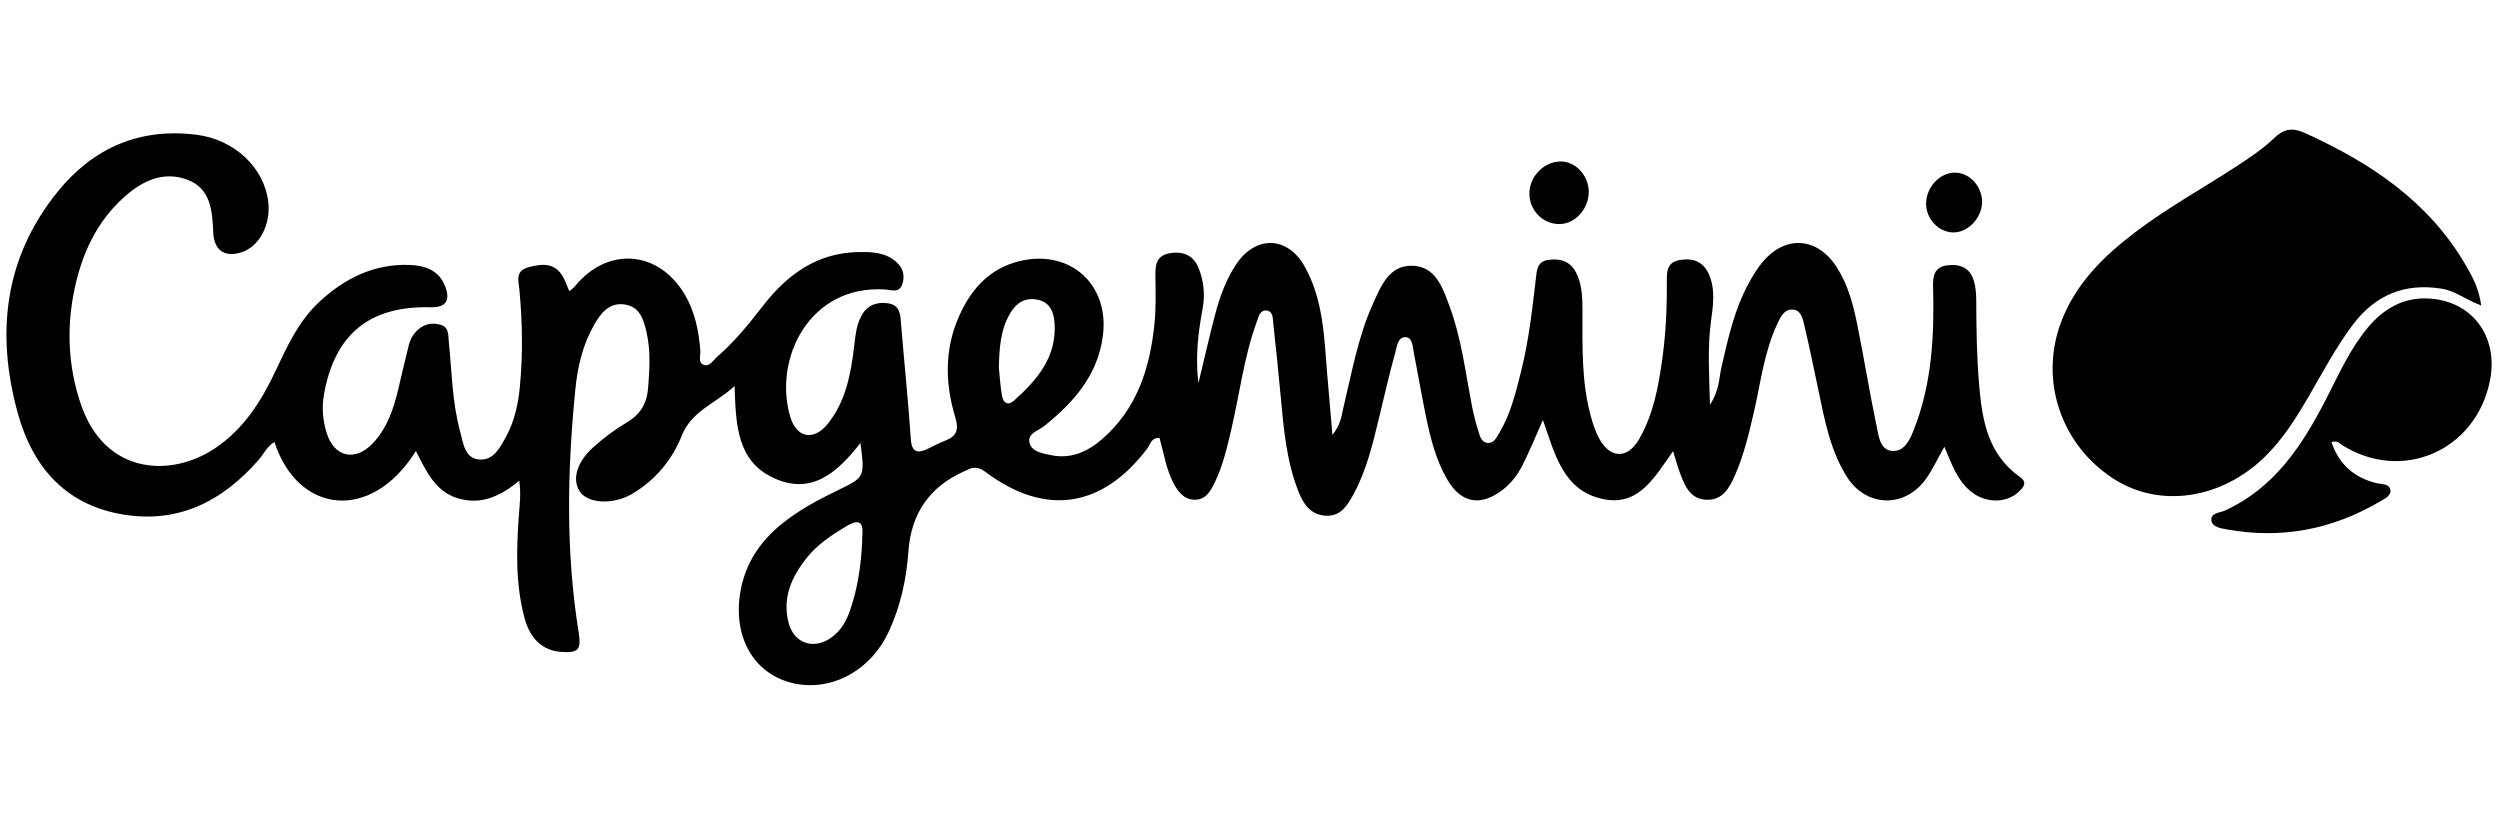
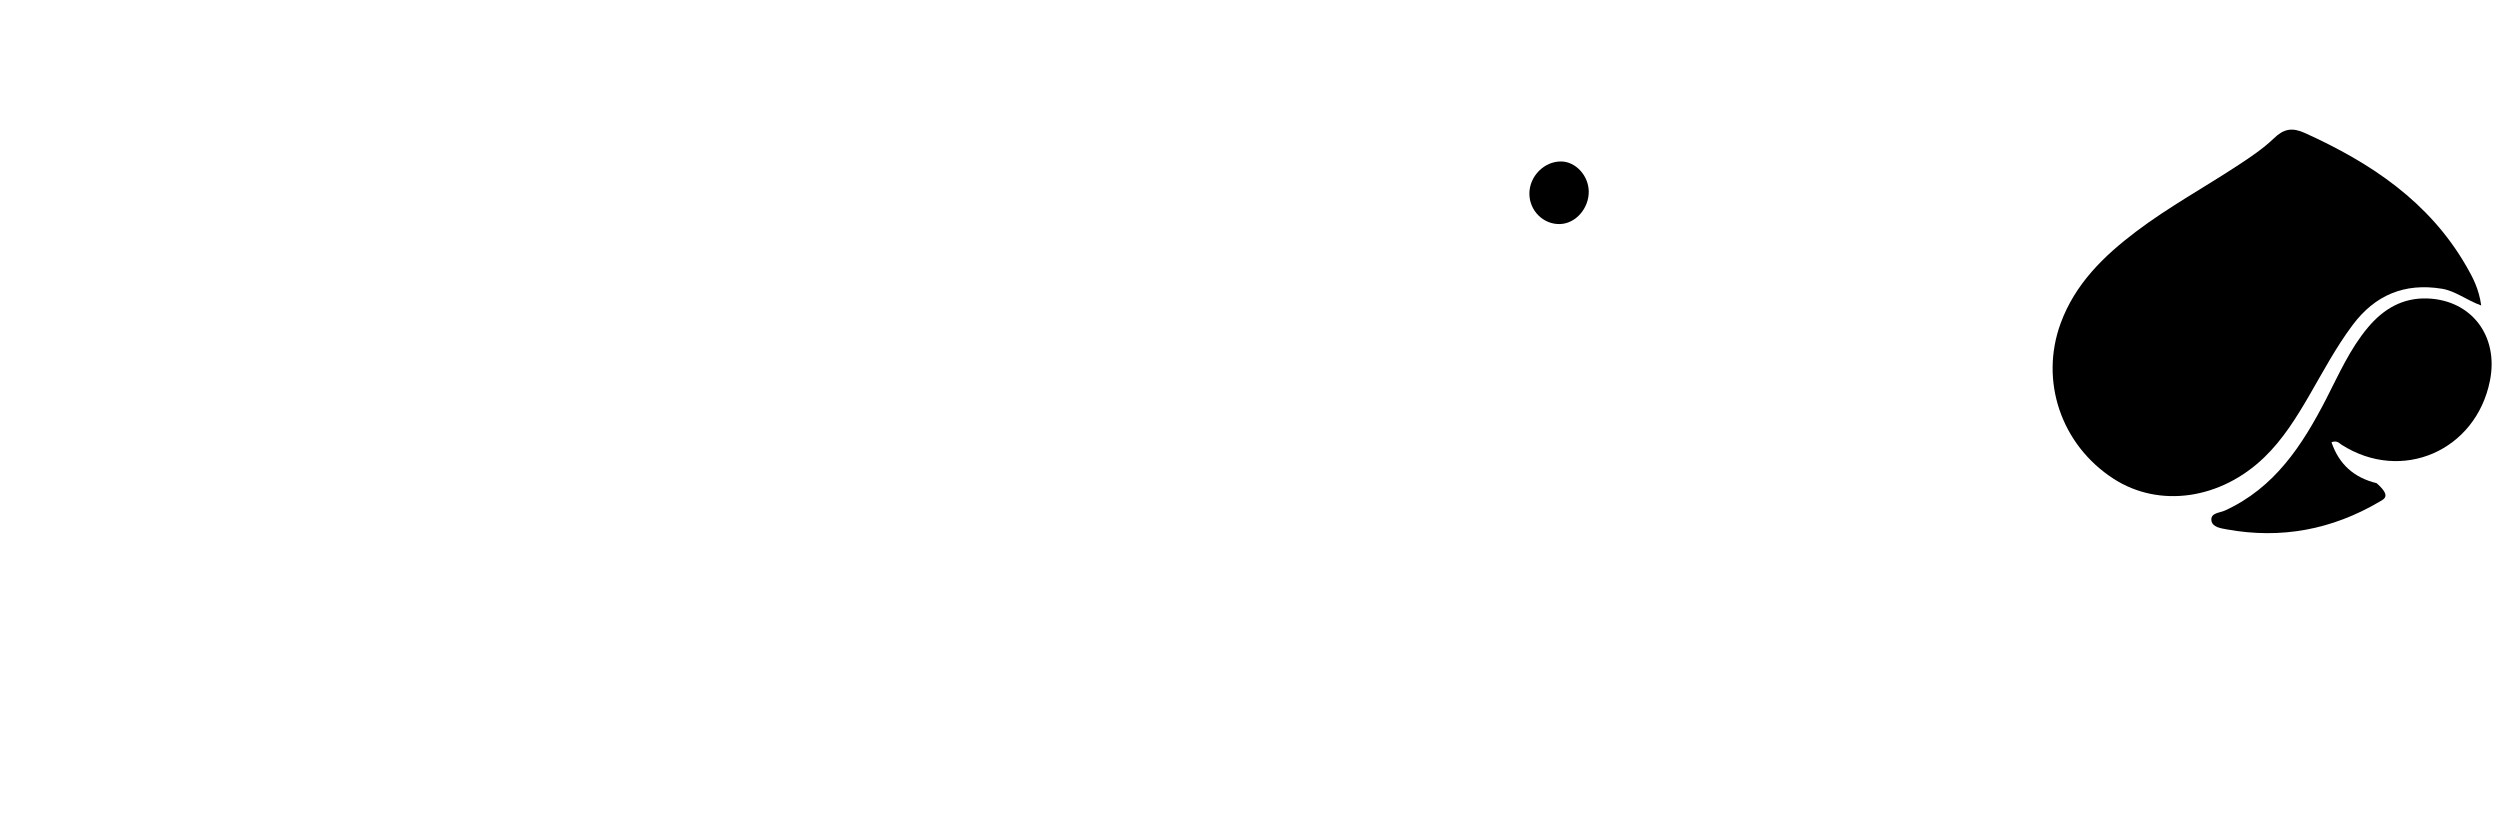
<svg xmlns="http://www.w3.org/2000/svg" width="270" height="88" viewBox="0 0 270 88" fill="none">
  <g clip-path="url(#clip0_265_95)">
    <g clip-path="url(#clip1_265_95)">
-       <path d="M209.986 48.254C209.209 49.623 208.689 50.788 207.952 51.789C205.658 54.916 201.526 54.764 199.464 51.497C197.642 48.614 197.057 45.307 196.368 42.044C195.888 39.761 195.423 37.475 194.883 35.209C194.703 34.464 194.539 33.451 193.554 33.431C192.657 33.411 192.264 34.304 191.928 35.021C190.503 38.08 190.146 41.427 189.385 44.666C188.853 46.944 188.316 49.215 187.363 51.357C186.787 52.65 186.098 53.972 184.416 53.976C182.599 53.98 181.994 52.558 181.465 51.157C181.189 50.432 180.993 49.675 180.693 48.722C178.711 51.509 177.013 54.7 173.153 53.904C168.801 53.007 167.932 49.011 166.635 45.359C165.866 47.073 165.209 48.702 164.416 50.264C163.908 51.269 163.219 52.182 162.298 52.895C159.924 54.732 157.794 54.364 156.292 51.769C155.039 49.603 154.458 47.197 153.962 44.774C153.509 42.552 153.129 40.318 152.693 38.096C152.568 37.459 152.552 36.49 151.872 36.418C150.971 36.326 150.875 37.395 150.703 38.028C150.046 40.402 149.493 42.808 148.917 45.207C148.244 47.998 147.579 50.792 146.198 53.343C145.521 54.592 144.773 55.853 143.055 55.689C141.413 55.533 140.697 54.28 140.18 52.947C138.915 49.671 138.63 46.208 138.31 42.752C138.07 40.166 137.802 37.579 137.521 34.996C137.461 34.42 137.513 33.611 136.777 33.535C136.064 33.463 135.912 34.248 135.716 34.796C134.338 38.576 133.878 42.572 132.961 46.464C132.5 48.414 132.052 50.364 131.163 52.174C130.715 53.087 130.182 54.004 128.989 53.972C127.848 53.94 127.231 53.107 126.751 52.198C125.934 50.664 125.694 48.931 125.225 47.289C124.324 47.245 124.24 47.998 123.92 48.422C119.059 54.864 112.889 55.797 106.474 50.997C105.79 50.484 105.197 50.356 104.464 50.752C104.348 50.816 104.22 50.864 104.1 50.916C100.403 52.574 98.406 55.444 98.11 59.525C97.894 62.544 97.261 65.467 95.984 68.222C94.138 72.206 90.222 74.488 86.322 73.912C81.681 73.223 79.047 69.055 79.976 63.837C80.5 60.879 82.046 58.532 84.352 56.646C86.23 55.113 88.34 53.984 90.506 52.938C93.409 51.533 93.405 51.525 92.925 47.845C90.442 51.029 87.643 53.519 83.559 51.625C79.591 49.783 79.471 45.9 79.335 41.695C77.257 43.605 74.71 44.362 73.649 47.017C72.696 49.403 71.139 51.413 68.981 52.886C68.596 53.151 68.196 53.399 67.775 53.595C65.781 54.528 63.387 54.276 62.606 53.067C61.773 51.777 62.27 49.928 64.064 48.314C65.149 47.337 66.33 46.432 67.587 45.695C69.101 44.81 69.853 43.697 69.998 41.883C70.158 39.869 70.278 37.895 69.834 35.922C69.517 34.52 69.105 33.087 67.407 32.874C65.761 32.67 64.876 33.835 64.156 35.097C62.943 37.223 62.386 39.585 62.146 41.968C61.265 50.748 61.085 59.537 62.494 68.294C62.794 70.168 62.47 70.54 60.592 70.404C58.658 70.264 57.265 69.063 56.64 66.72C55.671 63.061 55.767 59.321 56.044 55.585C56.128 54.456 56.28 53.339 56.08 51.917C54.07 53.587 51.948 54.576 49.437 53.811C46.967 53.063 46.022 50.836 44.916 48.71C40.088 56.462 32.156 55.493 29.641 47.741C28.844 48.19 28.496 49.019 27.944 49.655C23.936 54.248 19.039 56.674 12.86 55.489C6.894 54.344 3.499 50.276 1.945 44.706C-0.461 36.078 0.424 27.869 6.23 20.702C10.058 15.977 15.075 13.771 21.245 14.556C25.309 15.073 28.536 18.088 28.973 21.807C29.257 24.246 28.024 26.596 26.126 27.233C24.308 27.841 23.123 27.065 23.035 25.151C22.93 22.824 22.794 20.386 20.264 19.421C17.717 18.452 15.451 19.473 13.477 21.223C10.442 23.909 8.852 27.397 8.044 31.249C7.167 35.433 7.351 39.601 8.74 43.681C11.315 51.237 18.43 51.649 23.271 48.382C26.302 46.34 28.204 43.357 29.729 40.126C31.015 37.403 32.244 34.672 34.514 32.574C37.269 30.028 40.424 28.474 44.252 28.614C45.934 28.678 47.431 29.195 48.092 30.96C48.664 32.49 48.124 33.223 46.502 33.183C39.911 33.023 36.164 36.082 34.995 42.56C34.738 43.974 34.85 45.351 35.263 46.712C36.064 49.359 38.33 49.911 40.264 47.873C41.825 46.228 42.522 44.13 43.027 41.964C43.391 40.406 43.759 38.852 44.144 37.303C44.308 36.642 44.636 36.058 45.149 35.601C45.853 34.972 46.694 34.82 47.583 35.077C48.512 35.345 48.396 36.174 48.468 36.89C48.804 40.138 48.828 43.425 49.693 46.596C50.03 47.833 50.162 49.527 51.811 49.631C53.305 49.723 54.01 48.334 54.662 47.145C55.579 45.471 55.964 43.617 56.144 41.775C56.484 38.32 56.42 34.84 56.104 31.381C56.004 30.288 55.595 29.243 57.133 28.846C58.586 28.47 59.932 28.354 60.8 29.899C61.057 30.352 61.225 30.852 61.489 31.457C61.741 31.233 61.95 31.093 62.102 30.904C65.653 26.572 71.191 27.024 74.006 31.897C75.063 33.727 75.463 35.745 75.635 37.827C75.683 38.388 75.343 39.205 76.048 39.425C76.652 39.613 77.049 38.88 77.489 38.5C79.363 36.874 80.905 34.956 82.422 33.002C85.017 29.663 88.232 27.305 92.684 27.225C94.162 27.197 95.647 27.237 96.829 28.318C97.529 28.959 97.757 29.779 97.449 30.688C97.105 31.693 96.292 31.309 95.587 31.265C87.423 30.74 83.491 38.756 85.349 45.023C86.026 47.305 87.892 47.641 89.377 45.799C91.343 43.369 91.892 40.402 92.248 37.399C92.38 36.266 92.48 35.133 93.025 34.116C93.633 32.978 94.642 32.582 95.884 32.754C97.229 32.943 97.233 33.968 97.317 35.009C97.653 39.129 98.086 43.237 98.362 47.361C98.466 48.91 99.099 49.007 100.264 48.438C100.865 48.146 101.457 47.829 102.078 47.593C103.315 47.125 103.575 46.4 103.179 45.099C101.95 41.067 102.006 37.067 104.012 33.247C105.413 30.572 107.475 28.71 110.526 28.11C115.784 27.073 119.784 30.86 119.119 36.202C118.582 40.506 115.98 43.437 112.777 46.012C112.148 46.52 110.943 46.804 111.187 47.813C111.427 48.798 112.576 48.959 113.485 49.151C115.631 49.607 117.433 48.802 119.003 47.449C122.783 44.186 124.184 39.789 124.677 35.033C124.853 33.315 124.809 31.565 124.785 29.835C124.765 28.598 124.877 27.569 126.406 27.337C127.868 27.117 128.921 27.617 129.461 28.983C130.01 30.368 130.158 31.813 129.886 33.303C129.425 35.833 129.073 38.38 129.425 41.395C130.086 38.668 130.61 36.346 131.215 34.04C131.72 32.098 132.392 30.208 133.521 28.526C135.619 25.403 139.051 25.483 140.901 28.778C142.927 32.382 143.011 36.434 143.339 40.418C143.507 42.44 143.688 44.462 143.904 46.981C144.865 45.747 144.897 44.798 145.109 43.925C146.014 40.17 146.679 36.338 148.288 32.786C149.141 30.904 150.006 28.69 152.444 28.698C155.035 28.71 155.792 31.037 156.54 33.043C157.826 36.502 158.262 40.162 158.955 43.761C159.131 44.674 159.359 45.583 159.636 46.472C159.808 47.029 159.948 47.761 160.645 47.833C161.329 47.906 161.638 47.245 161.942 46.732C163.175 44.634 163.736 42.292 164.312 39.962C165.117 36.718 165.489 33.403 165.87 30.096C165.982 29.119 166.014 28.222 167.279 28.058C168.625 27.881 169.666 28.29 170.262 29.531C170.883 30.828 170.907 32.238 170.907 33.647C170.907 37.383 170.795 41.127 171.764 44.782C172 45.679 172.288 46.592 172.733 47.397C173.922 49.555 175.788 49.575 177.021 47.437C178.583 44.726 179.123 41.699 179.544 38.648C179.916 35.934 180.036 33.203 180.02 30.468C180.016 29.383 179.968 28.306 181.481 28.07C182.943 27.841 183.996 28.318 184.573 29.651C185.293 31.317 185.005 33.063 184.777 34.78C184.404 37.563 184.589 40.338 184.677 43.717C185.702 42.144 185.642 40.87 185.906 39.721C186.619 36.594 187.295 33.463 188.845 30.616C189.289 29.799 189.778 28.986 190.374 28.282C192.849 25.351 196.284 25.611 198.366 28.854C199.58 30.74 200.144 32.878 200.581 35.037C201.317 38.696 201.914 42.38 202.675 46.036C202.895 47.089 203.031 48.61 204.368 48.702C205.726 48.794 206.298 47.421 206.735 46.304C208.665 41.355 208.913 36.17 208.773 30.945C208.741 29.751 208.929 28.818 210.35 28.65C211.72 28.49 212.749 28.942 213.169 30.3C213.382 30.985 213.43 31.741 213.434 32.466C213.446 35.469 213.486 38.464 213.738 41.459C214.062 45.335 214.655 49.043 218.15 51.509C218.995 52.106 218.543 52.626 218.014 53.123C216.669 54.38 214.435 54.356 212.877 53.095C211.411 51.913 210.815 50.196 209.998 48.274L209.986 48.254ZM93.121 58.36C93.121 58.54 93.093 58.208 93.125 57.88C93.301 56.106 92.556 56.134 91.311 56.886C89.766 57.819 88.272 58.816 87.135 60.238C85.501 62.284 84.472 64.554 85.161 67.241C85.742 69.511 87.912 70.224 89.822 68.831C90.827 68.098 91.419 67.053 91.812 65.907C92.592 63.633 92.989 61.279 93.121 58.364V58.36ZM107.88 39.777C107.992 40.798 108.04 41.803 108.224 42.78C108.36 43.501 108.849 43.861 109.509 43.269C111.996 41.043 114.118 38.6 113.894 34.949C113.822 33.747 113.437 32.674 112.108 32.378C110.775 32.082 109.79 32.662 109.105 33.823C108.008 35.681 107.92 37.735 107.876 39.781L107.88 39.777Z" fill="black" />
      <path d="M267.972 32.995C266.335 32.39 265.186 31.421 263.712 31.181C259.692 30.532 256.517 31.854 254.087 35.097C252.281 37.507 250.879 40.162 249.374 42.756C247.996 45.123 246.555 47.441 244.569 49.367C239.848 53.944 233.21 54.901 228.269 51.709C222.603 48.05 220.261 41.147 222.555 34.901C224.117 30.652 227.2 27.653 230.699 25.007C234.215 22.348 238.09 20.234 241.762 17.815C243.096 16.939 244.445 16.034 245.582 14.937C246.659 13.896 247.568 13.747 248.937 14.368C256.061 17.595 262.355 21.783 266.367 28.754C267.064 29.964 267.724 31.193 267.972 32.999V32.995Z" fill="black" />
-       <path d="M251.8 47.761C252.625 50.168 254.243 51.589 256.673 52.182C257.23 52.318 258.055 52.214 258.159 52.919C258.255 53.571 257.51 53.88 257.009 54.172C251.868 57.203 246.355 58.244 240.473 57.171C239.836 57.055 238.935 56.927 238.835 56.23C238.711 55.385 239.72 55.397 240.265 55.149C245.65 52.706 248.641 48.102 251.216 43.109C252.589 40.442 253.79 37.679 255.748 35.353C257.426 33.359 259.496 32.138 262.163 32.234C266.923 32.406 269.862 36.282 268.921 41.079C267.424 48.698 259.376 52.182 252.881 48.026C252.621 47.858 252.409 47.541 251.796 47.761H251.8Z" fill="black" />
+       <path d="M251.8 47.761C252.625 50.168 254.243 51.589 256.673 52.182C258.255 53.571 257.51 53.88 257.009 54.172C251.868 57.203 246.355 58.244 240.473 57.171C239.836 57.055 238.935 56.927 238.835 56.23C238.711 55.385 239.72 55.397 240.265 55.149C245.65 52.706 248.641 48.102 251.216 43.109C252.589 40.442 253.79 37.679 255.748 35.353C257.426 33.359 259.496 32.138 262.163 32.234C266.923 32.406 269.862 36.282 268.921 41.079C267.424 48.698 259.376 52.182 252.881 48.026C252.621 47.858 252.409 47.541 251.796 47.761H251.8Z" fill="black" />
      <path d="M171.584 20.634C171.628 22.484 170.186 24.142 168.493 24.198C166.687 24.258 165.173 22.76 165.173 20.91C165.173 19.037 166.775 17.415 168.609 17.439C170.162 17.455 171.544 18.941 171.584 20.638V20.634Z" fill="black" />
-       <path d="M211.143 18.644C212.721 18.652 214.086 20.142 214.066 21.831C214.046 23.541 212.529 25.131 210.939 25.103C209.326 25.071 207.98 23.601 208.02 21.92C208.064 20.17 209.526 18.636 211.143 18.644Z" fill="black" />
    </g>
  </g>
  <defs>
    <clipPath id="clip0_265_95">
      <rect width="268.4" height="100" fill="white" transform="translate(0.696 -6)" />
    </clipPath>
    <clipPath id="clip1_265_95">
      <rect width="268.4" height="60" fill="white" transform="translate(0.696 14)" />
    </clipPath>
  </defs>
</svg>